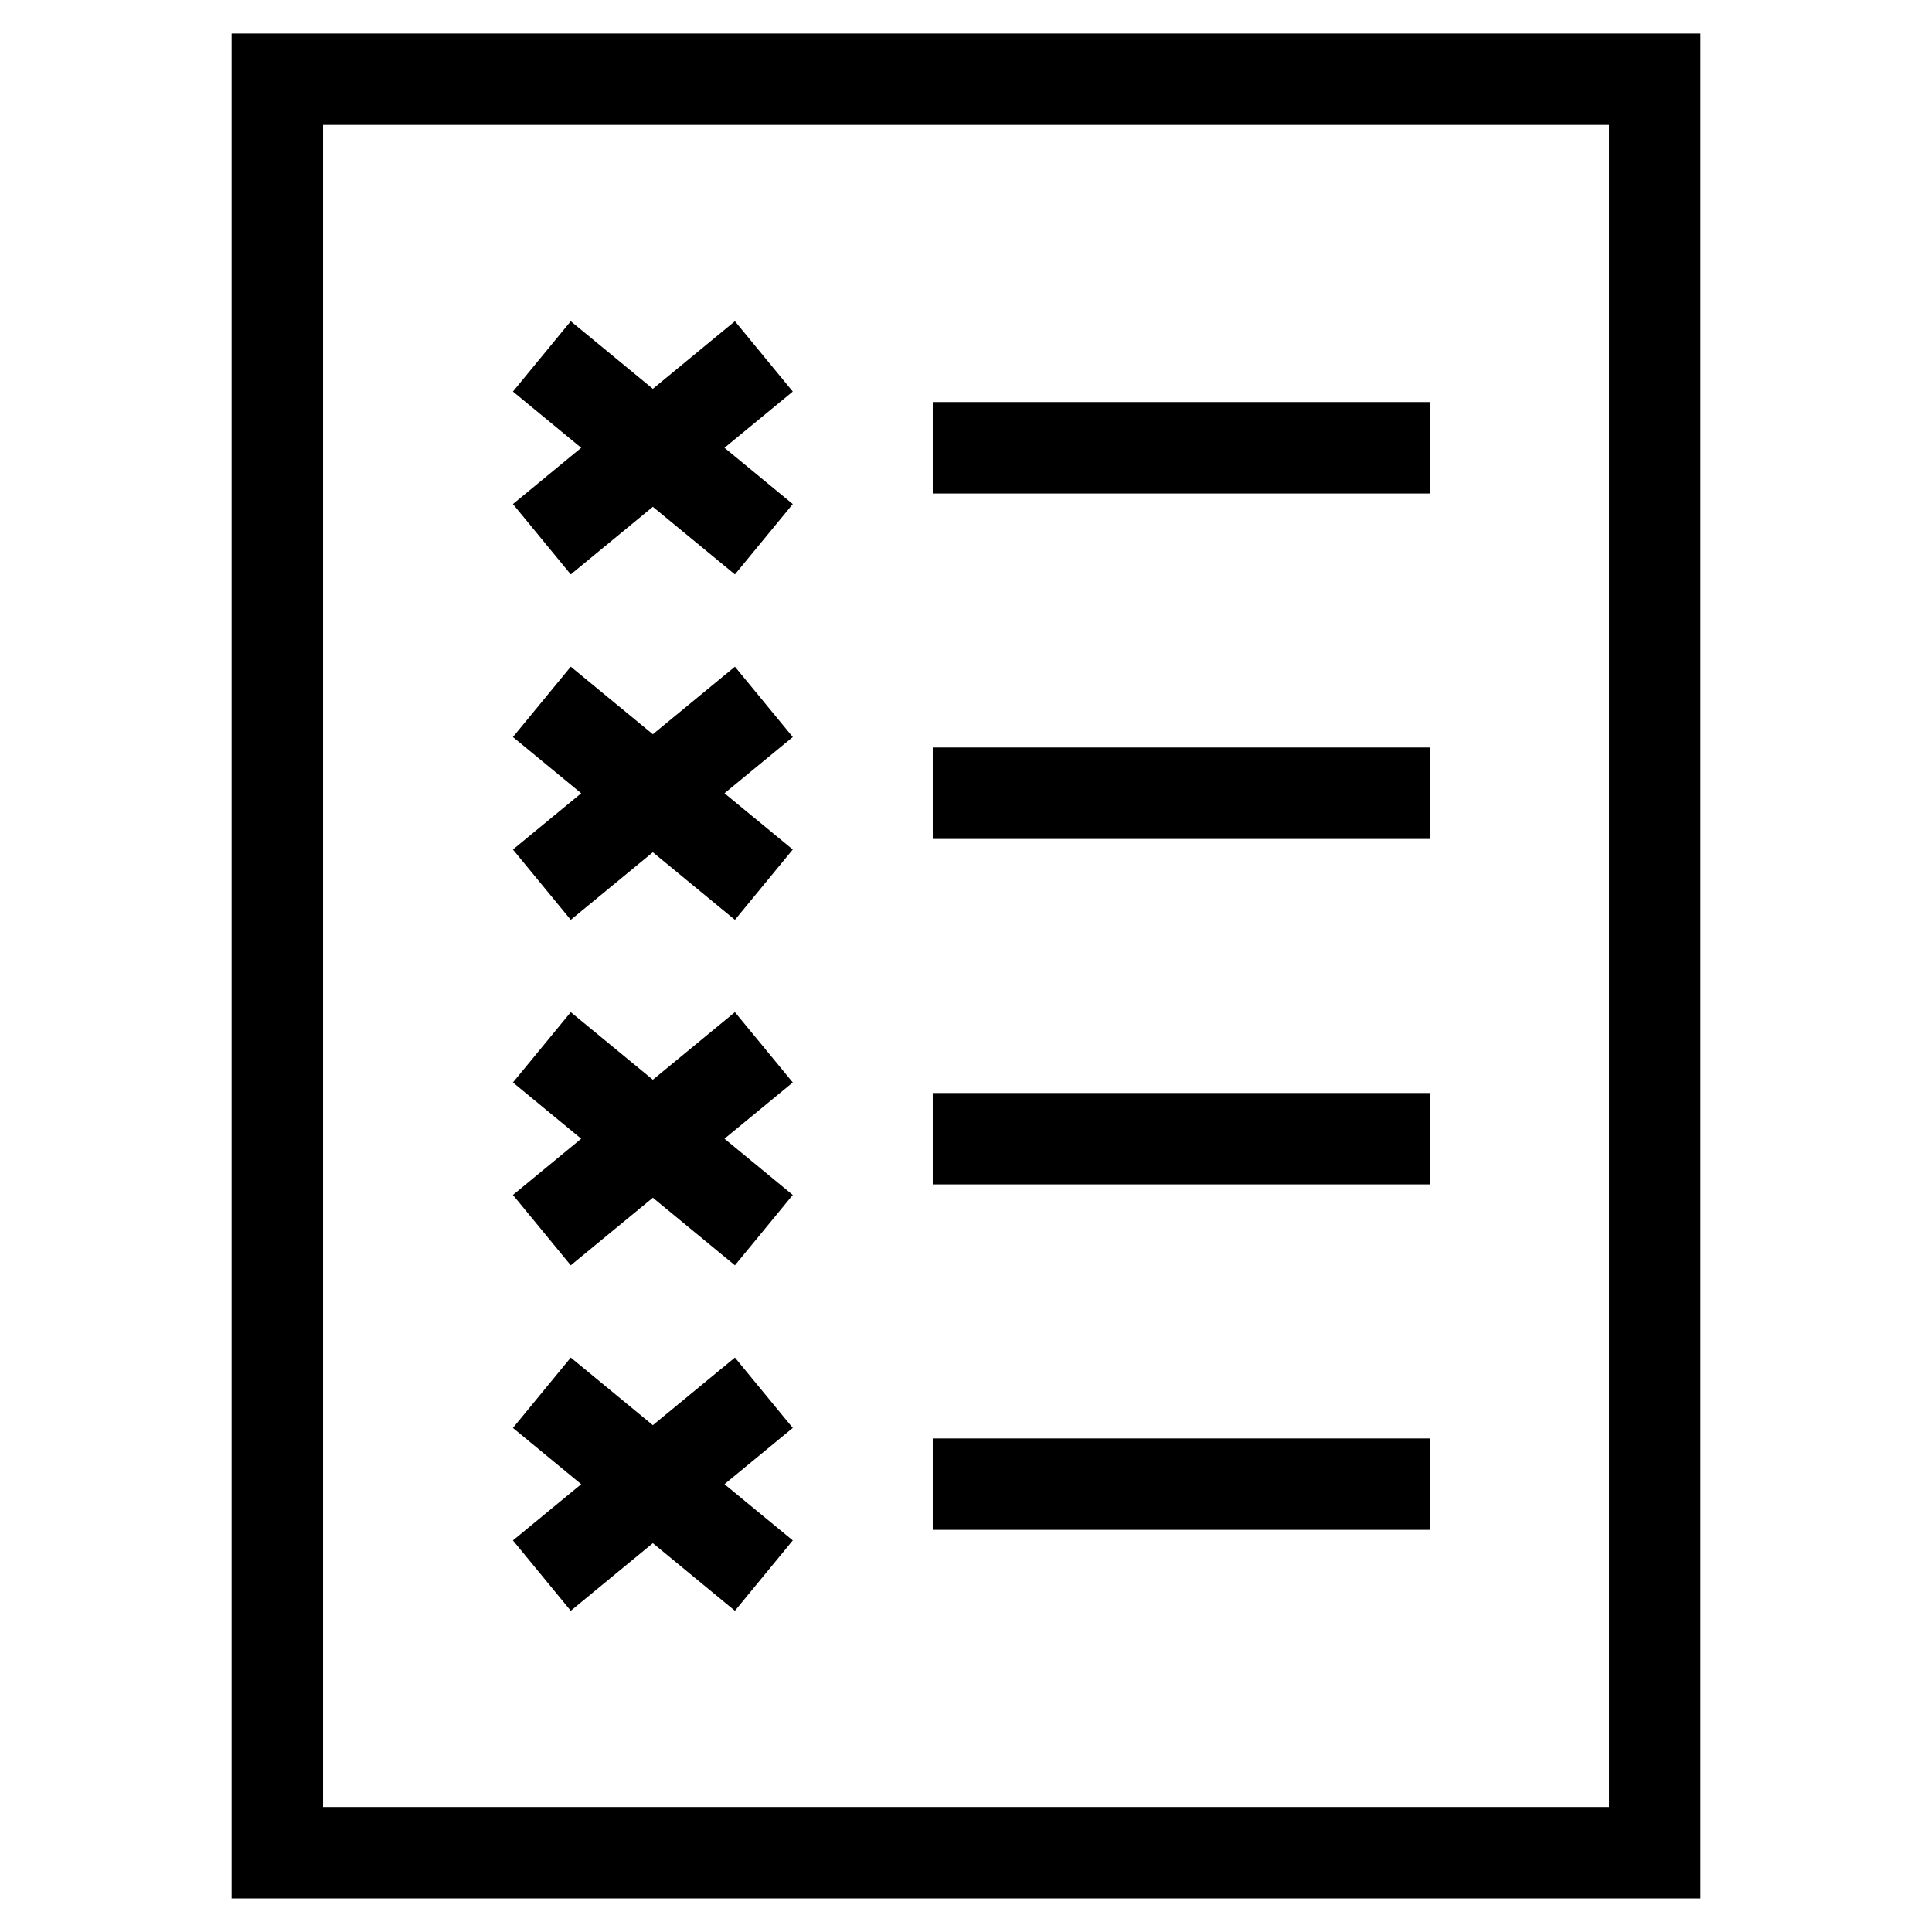
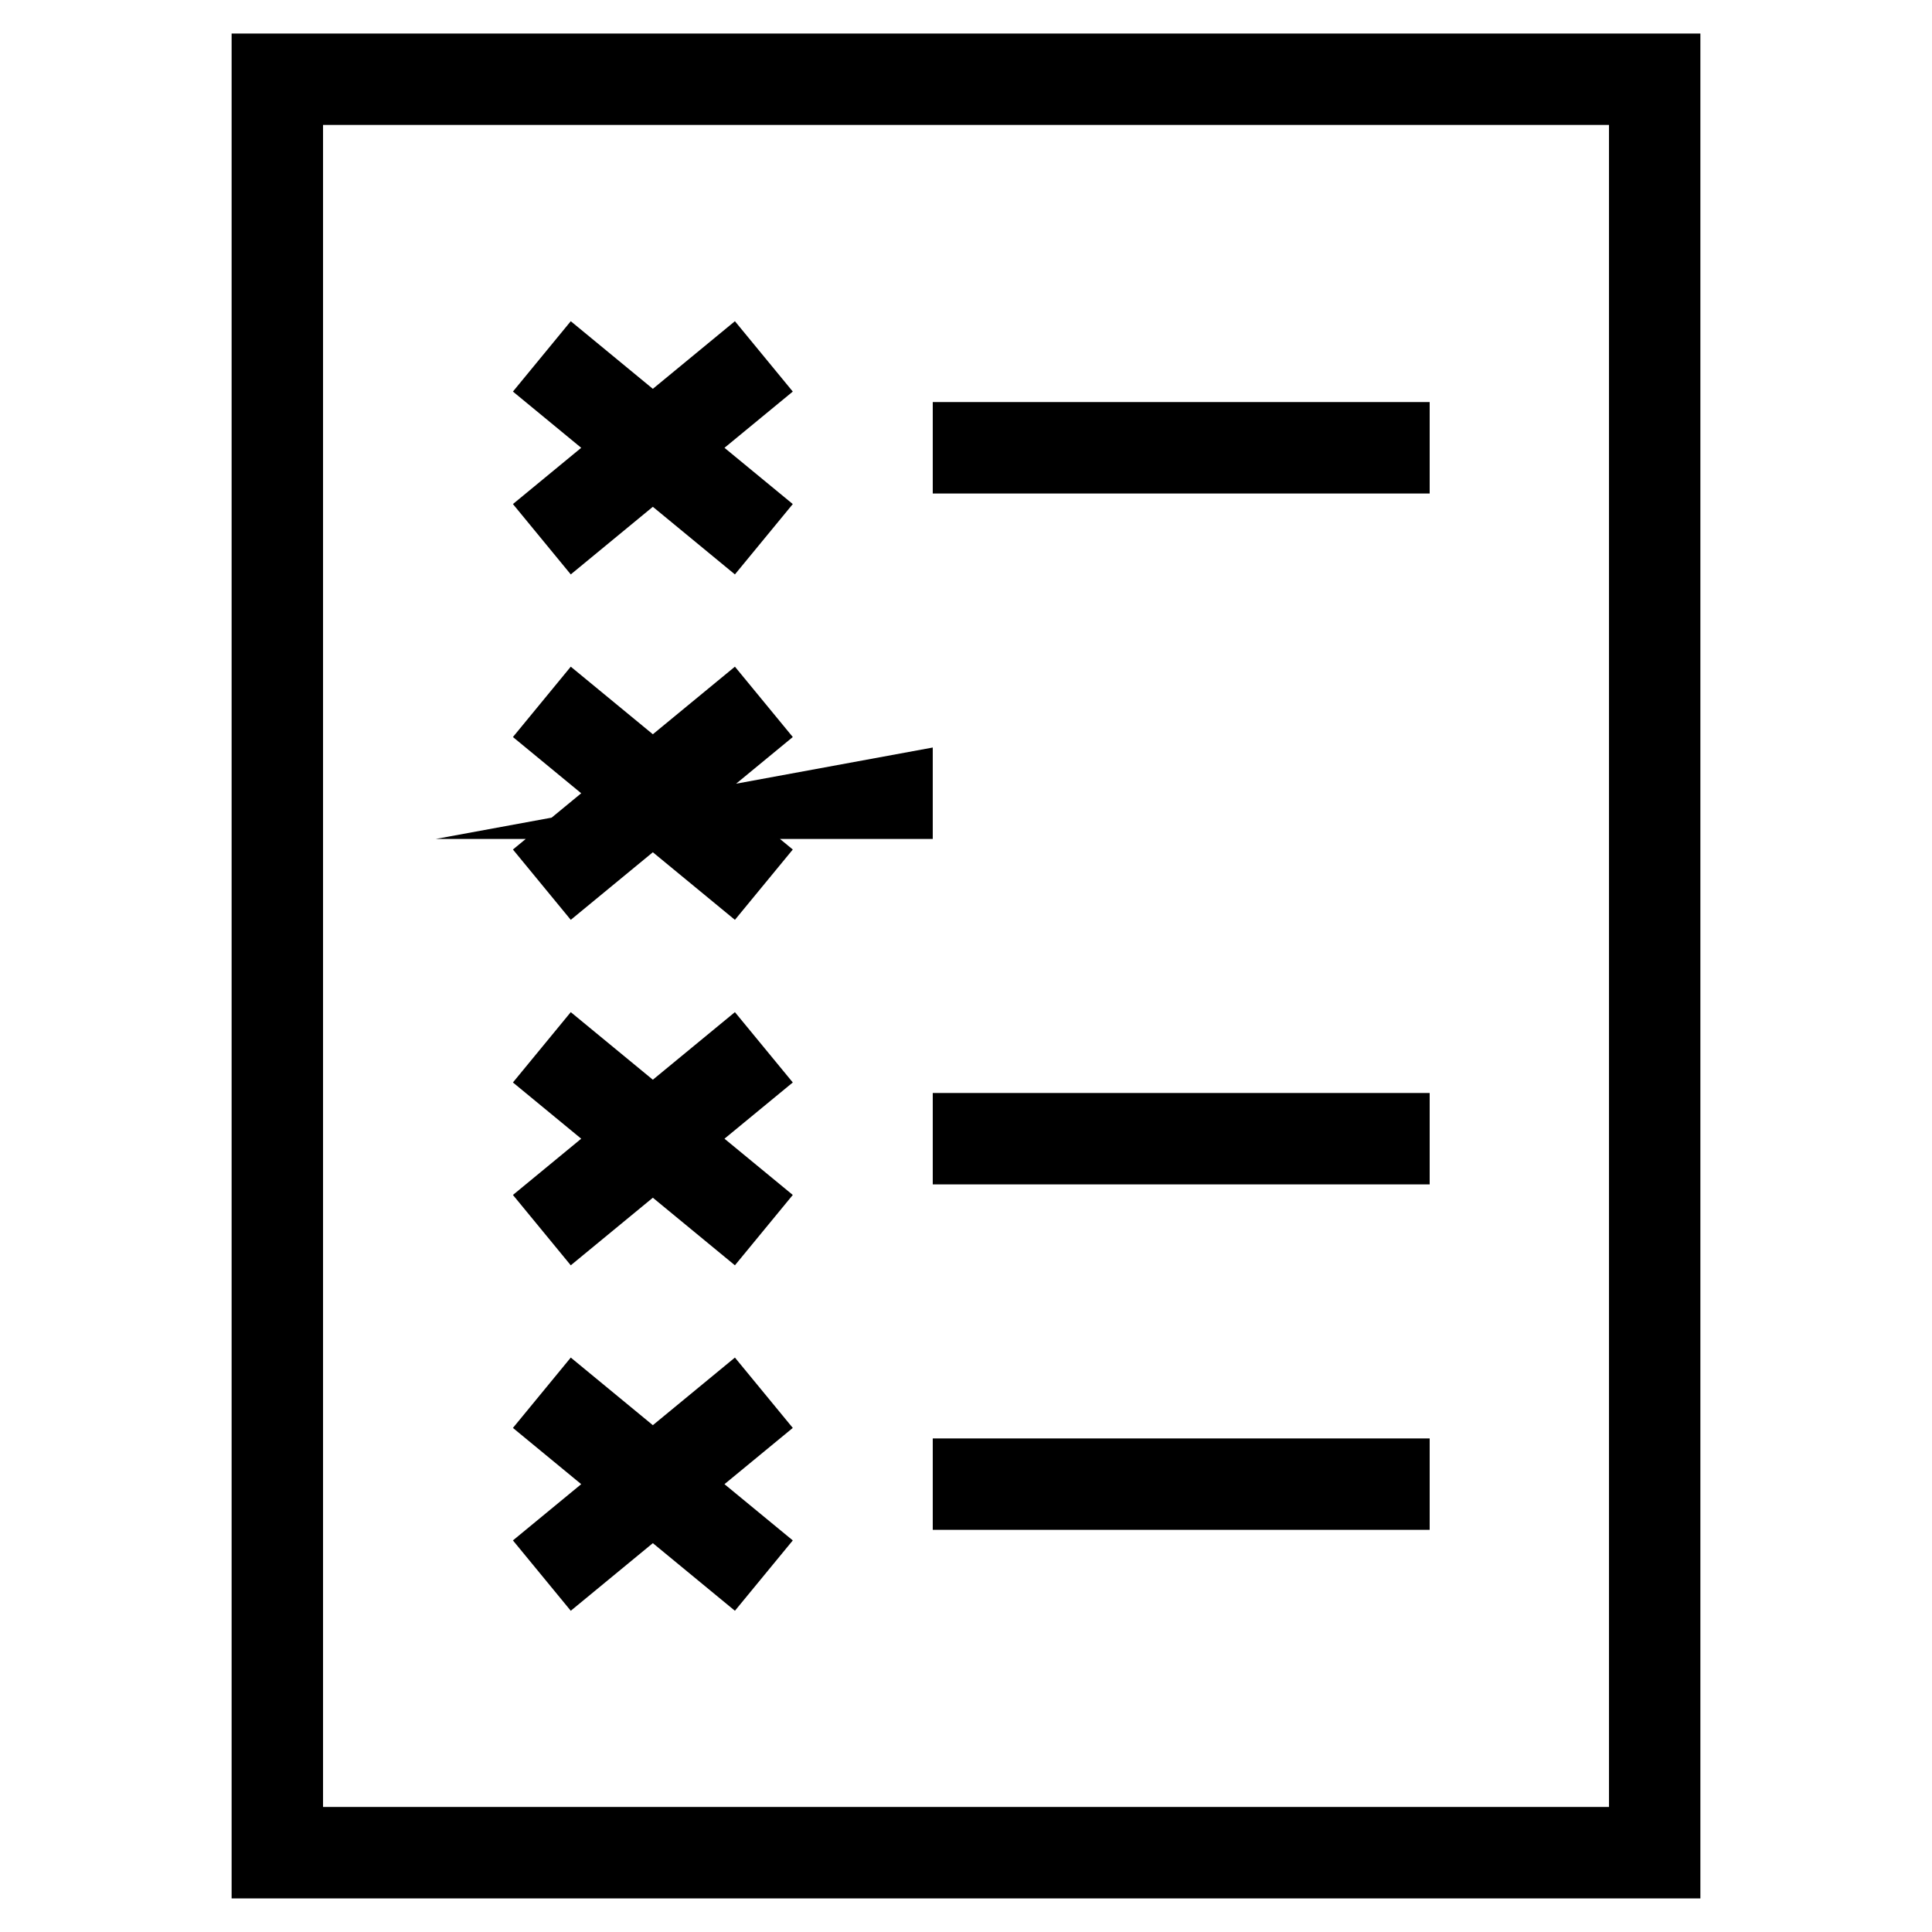
<svg xmlns="http://www.w3.org/2000/svg" fill="#000000" width="800px" height="800px" version="1.1" viewBox="144 144 512 512">
-   <path d="m594.62 152.89v494.21h-389.24v-494.21zm-299.36 350.88 21.75 17.918 21.75-17.918 15.336 18.645-18.102 14.906 18.102 14.906-15.336 18.645-21.75-17.918-21.75 17.918-15.328-18.645 18.094-14.906-18.094-14.906zm0-91.543 21.75 17.91 21.75-17.91 15.336 18.637-18.102 14.906 18.102 14.906-15.336 18.645-21.75-17.91-21.75 17.91-15.328-18.645 18.094-14.906-18.094-14.906zm0-91.551 21.75 17.91 21.75-17.91 15.336 18.645-18.102 14.906 18.102 14.906-15.336 18.637-21.75-17.91-21.75 17.91-15.328-18.637 18.094-14.906-18.094-14.906zm0-91.551 21.75 17.918 21.75-17.918 15.336 18.645-18.102 14.906 18.102 14.906-15.336 18.645-21.75-17.918-21.75 17.918-15.328-18.645 18.094-14.906-18.094-14.906zm95.93 296.07h131.69v24.227h-131.69zm0-91.543h131.69v24.227h-131.69zm0-91.551h131.69v24.227h-131.69zm0-91.543h131.69v24.227h-131.69zm179.21-73.449h-340.79v445.76h340.79z" />
+   <path d="m594.62 152.89v494.21h-389.24v-494.21zm-299.36 350.88 21.75 17.918 21.75-17.918 15.336 18.645-18.102 14.906 18.102 14.906-15.336 18.645-21.75-17.918-21.75 17.918-15.328-18.645 18.094-14.906-18.094-14.906zm0-91.543 21.75 17.91 21.75-17.91 15.336 18.637-18.102 14.906 18.102 14.906-15.336 18.645-21.75-17.91-21.75 17.91-15.328-18.645 18.094-14.906-18.094-14.906zm0-91.551 21.75 17.91 21.75-17.91 15.336 18.645-18.102 14.906 18.102 14.906-15.336 18.637-21.75-17.91-21.75 17.91-15.328-18.637 18.094-14.906-18.094-14.906zm0-91.551 21.75 17.918 21.75-17.918 15.336 18.645-18.102 14.906 18.102 14.906-15.336 18.645-21.75-17.918-21.75 17.918-15.328-18.645 18.094-14.906-18.094-14.906zm95.93 296.07h131.69v24.227h-131.69zm0-91.543h131.69v24.227h-131.69zm0-91.551v24.227h-131.69zm0-91.543h131.69v24.227h-131.69zm179.21-73.449h-340.79v445.76h340.79z" />
</svg>